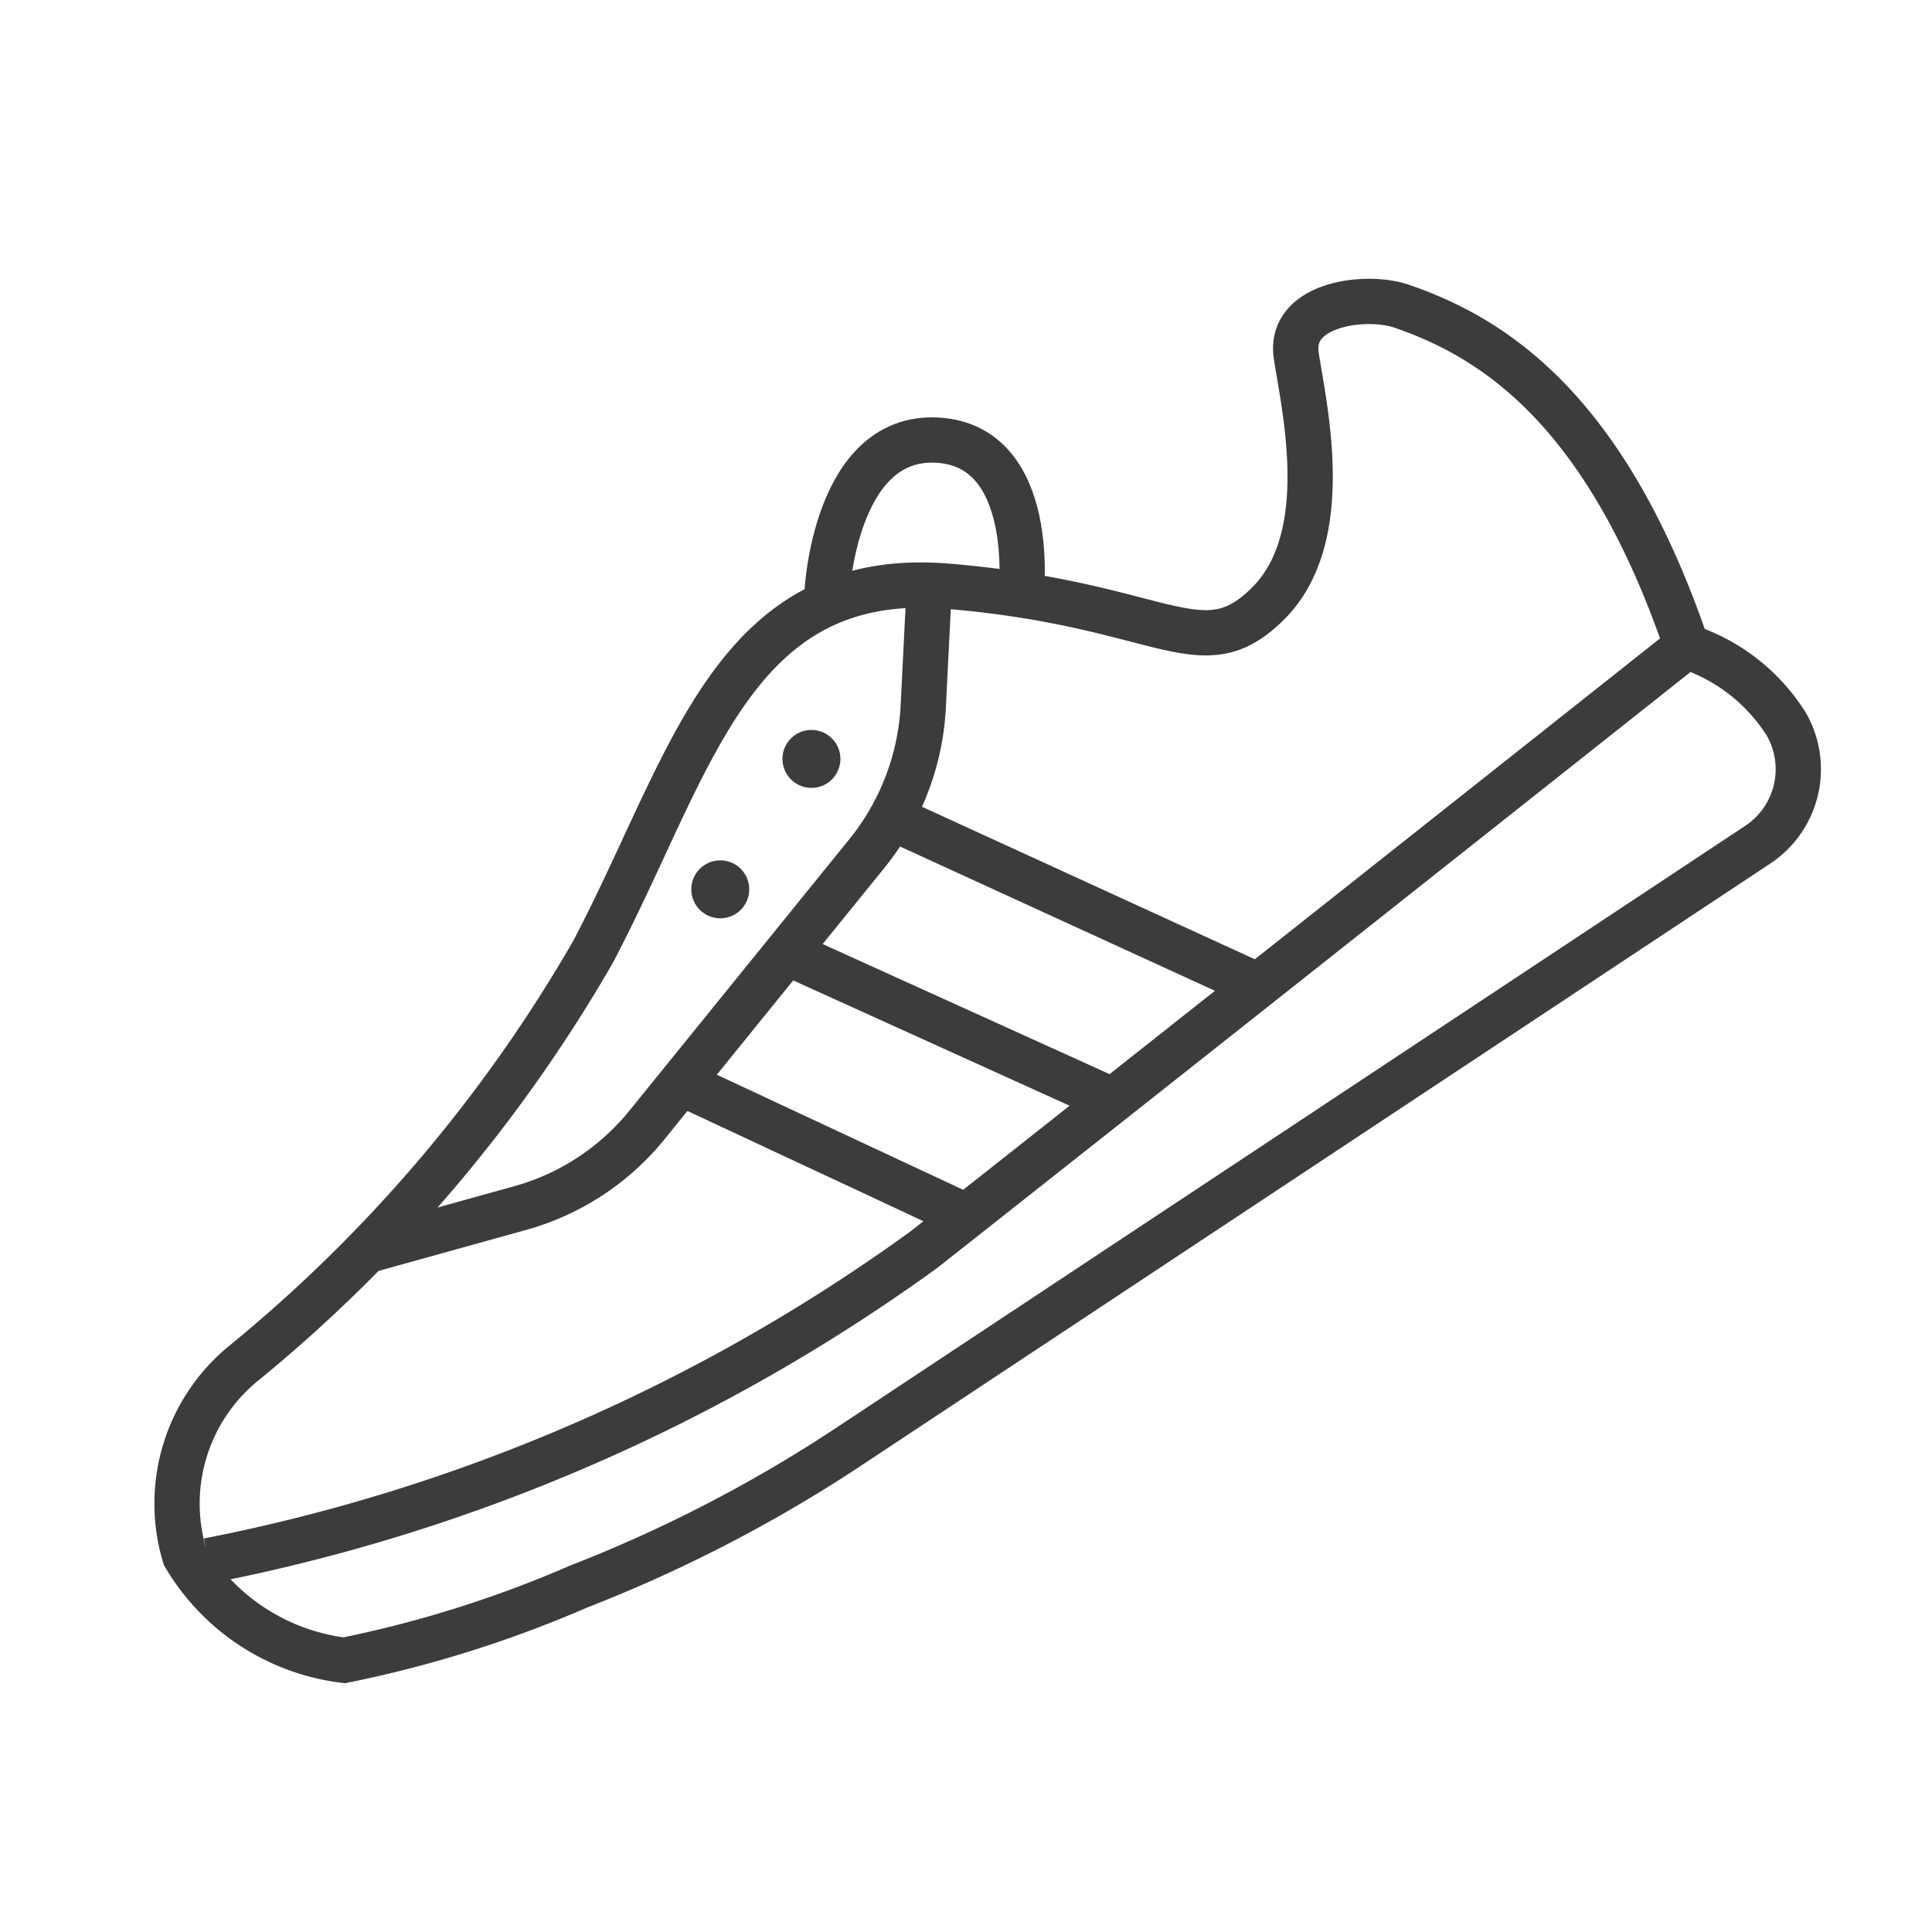
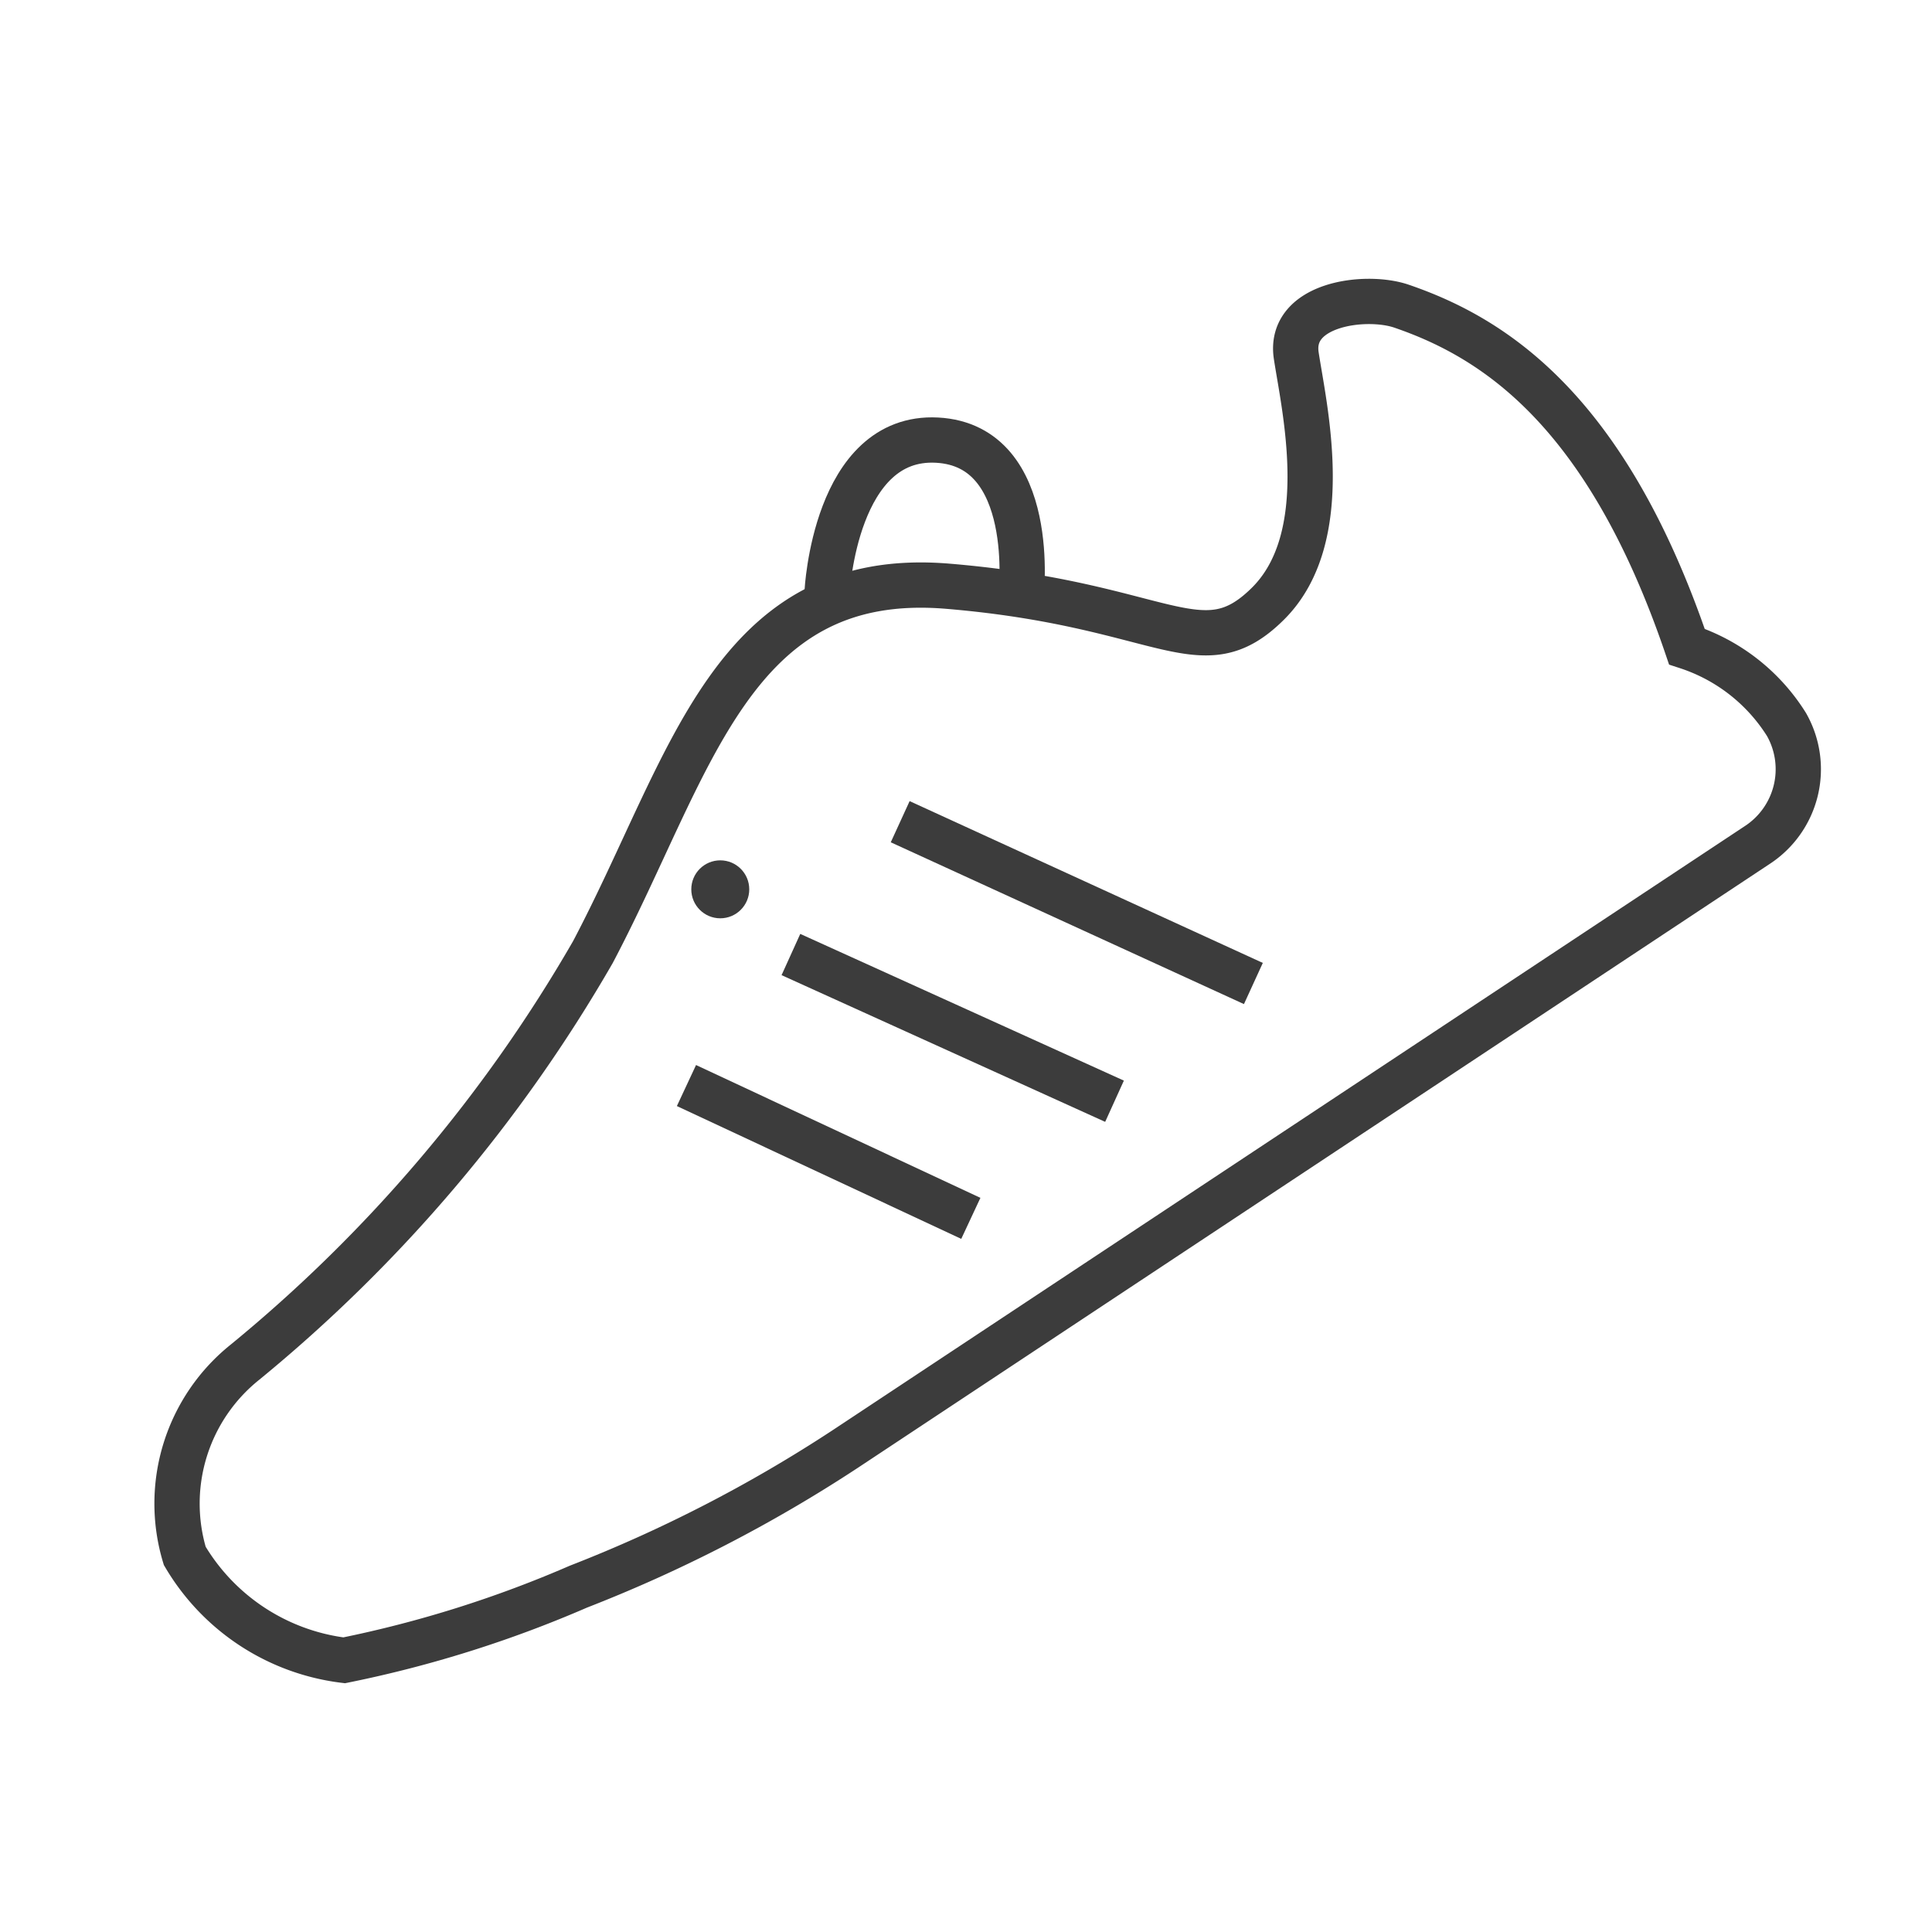
<svg xmlns="http://www.w3.org/2000/svg" id="Слой_1" data-name="Слой 1" viewBox="0 0 32 32">
  <defs>
    <style>.cls-1{fill:none;stroke:#3c3c3c;stroke-miterlimit:10;stroke-width:0.75px;}.cls-2{fill:#3c3c3c;}</style>
  </defs>
  <path class="cls-1" d="M23.21,5.07c1.52.52,3.39,1.7,4.73,5.64A3.07,3.07,0,0,1,29.59,12a1.5,1.5,0,0,1-.49,2L14,24a23.7,23.7,0,0,1-4.42,2.28A19.42,19.42,0,0,1,5.7,27.5a3.57,3.57,0,0,1-2.64-1.73,3,3,0,0,1,1-3.21,24.74,24.74,0,0,0,5.76-6.79c1.64-3.11,2.29-6.36,5.88-6.06S19.89,11.1,21,10s.6-3.25.47-4.11S22.62,4.87,23.21,5.07Z" />
  <path class="cls-1" d="M13.7,9.8s.13-2.6,1.82-2.51,1.39,2.6,1.39,2.6" />
-   <path class="cls-1" d="M3.45,25.85A30,30,0,0,0,15.3,20.7c5.07-4,12.64-10,12.64-10" />
-   <path class="cls-1" d="M6.13,20.7,8.65,20a4.12,4.12,0,0,0,2.06-1.36l3.67-4.53a4.21,4.21,0,0,0,.91-2.37l.1-2" />
  <line class="cls-1" x1="14.91" y1="13.61" x2="20.76" y2="16.29" />
  <line class="cls-1" x1="13.1" y1="15.81" x2="18.46" y2="18.24" />
  <line class="cls-1" x1="11.37" y1="17.98" x2="16.08" y2="20.18" />
-   <circle class="cls-2" cx="13.44" cy="12.57" r="0.48" />
  <circle class="cls-2" cx="11.93" cy="14.73" r="0.48" />
</svg>